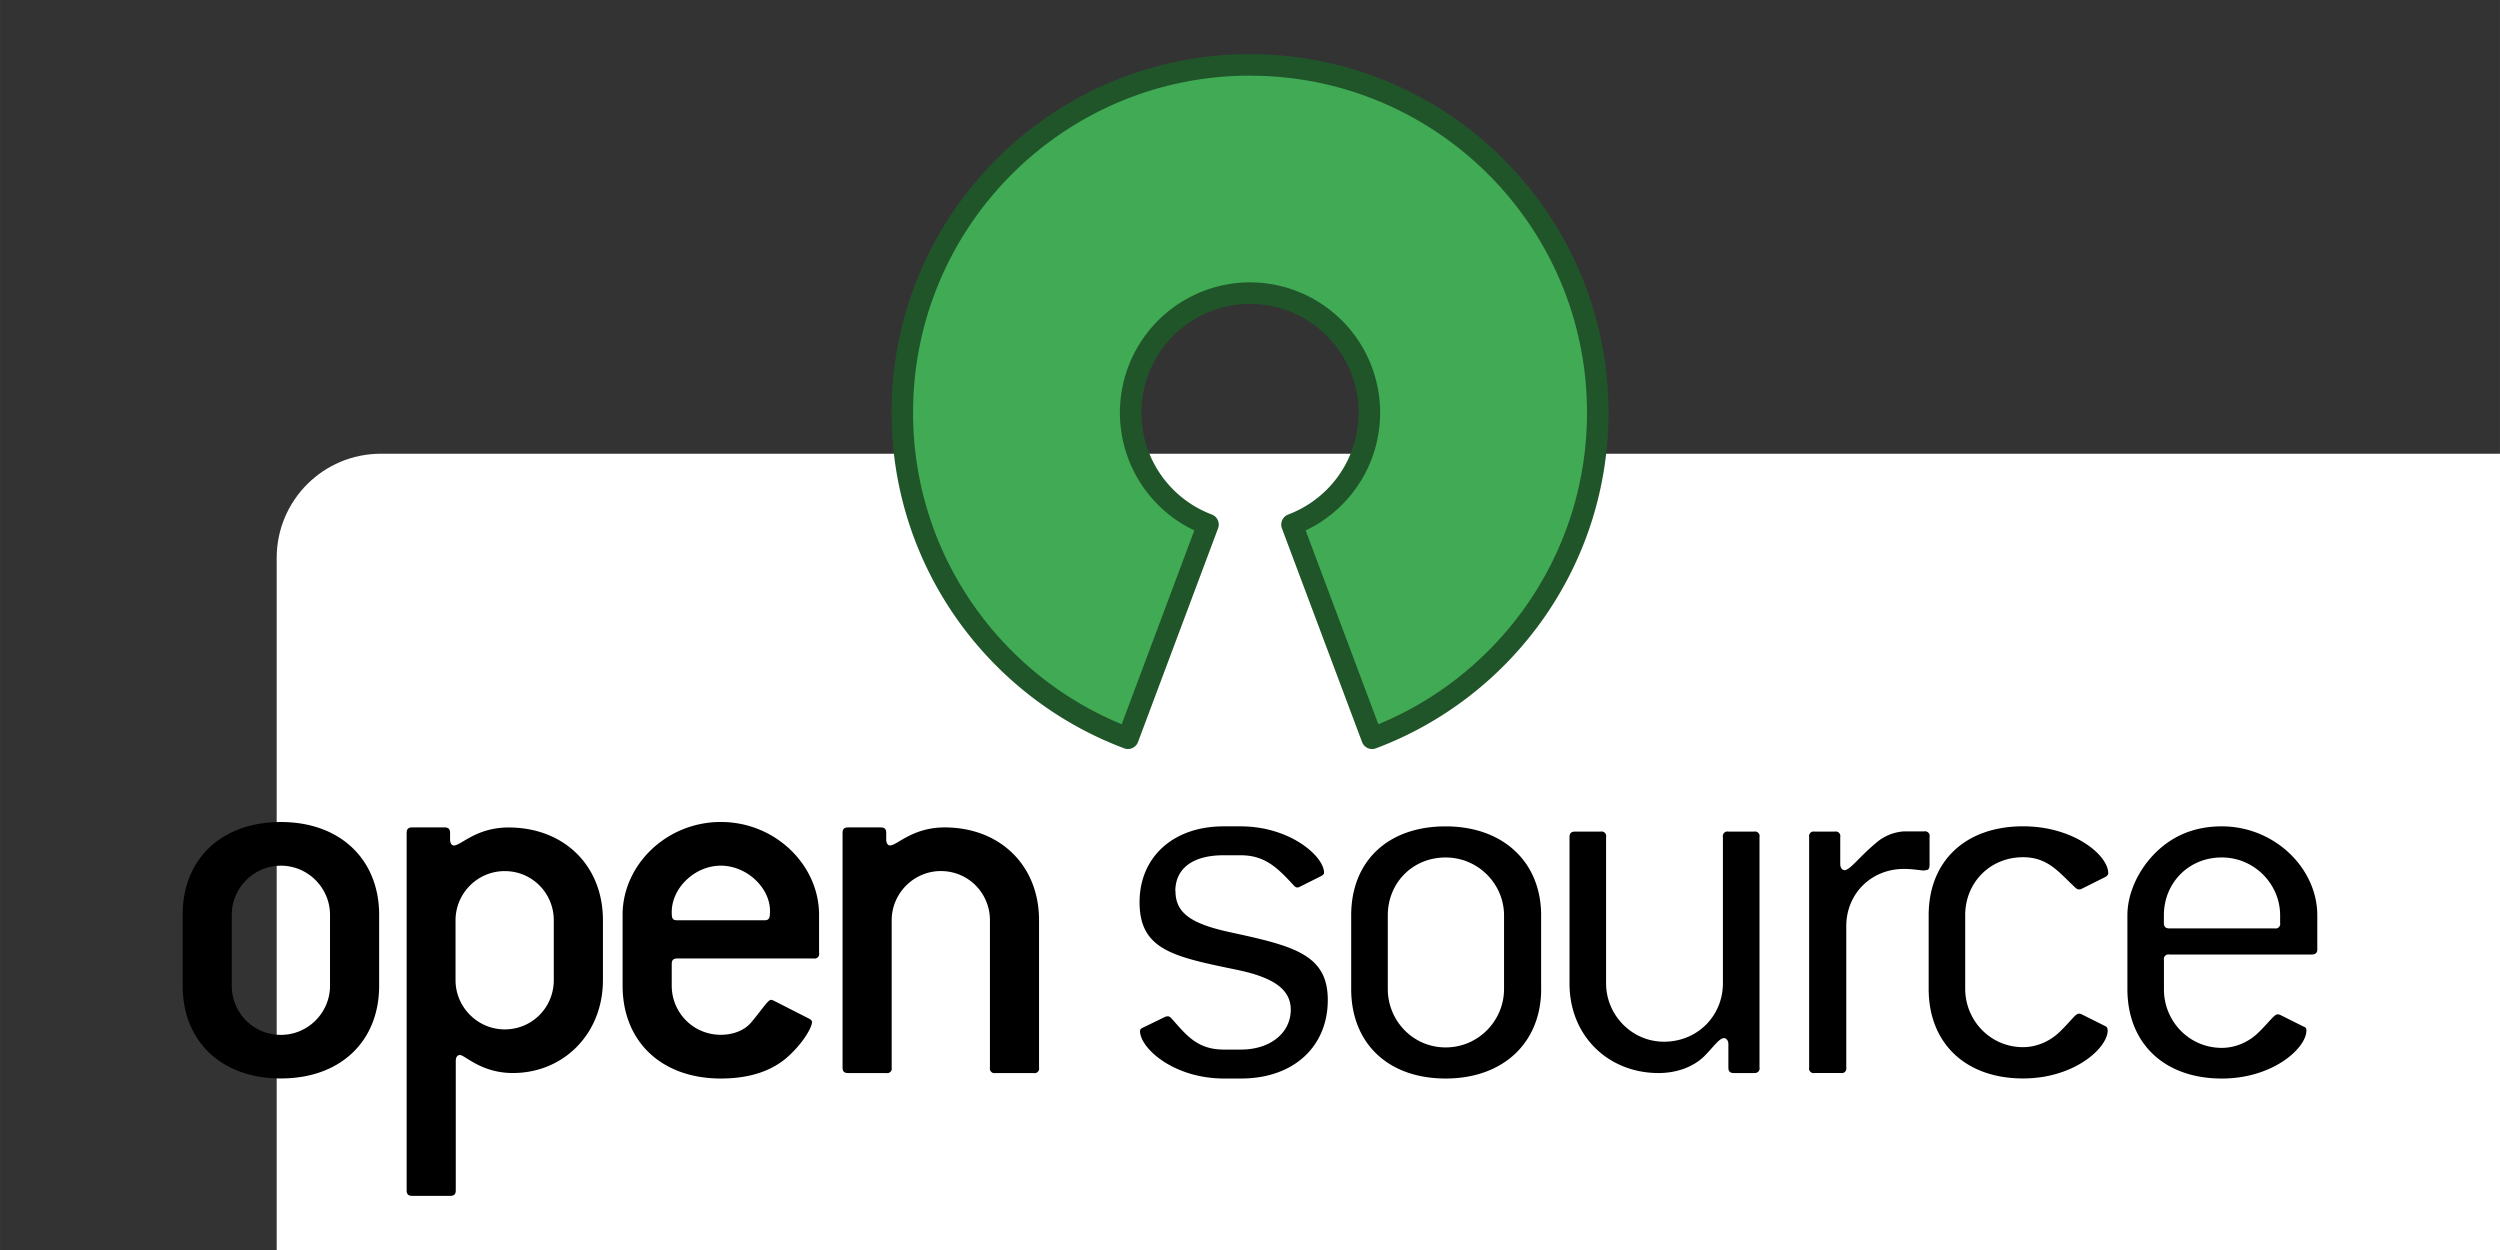
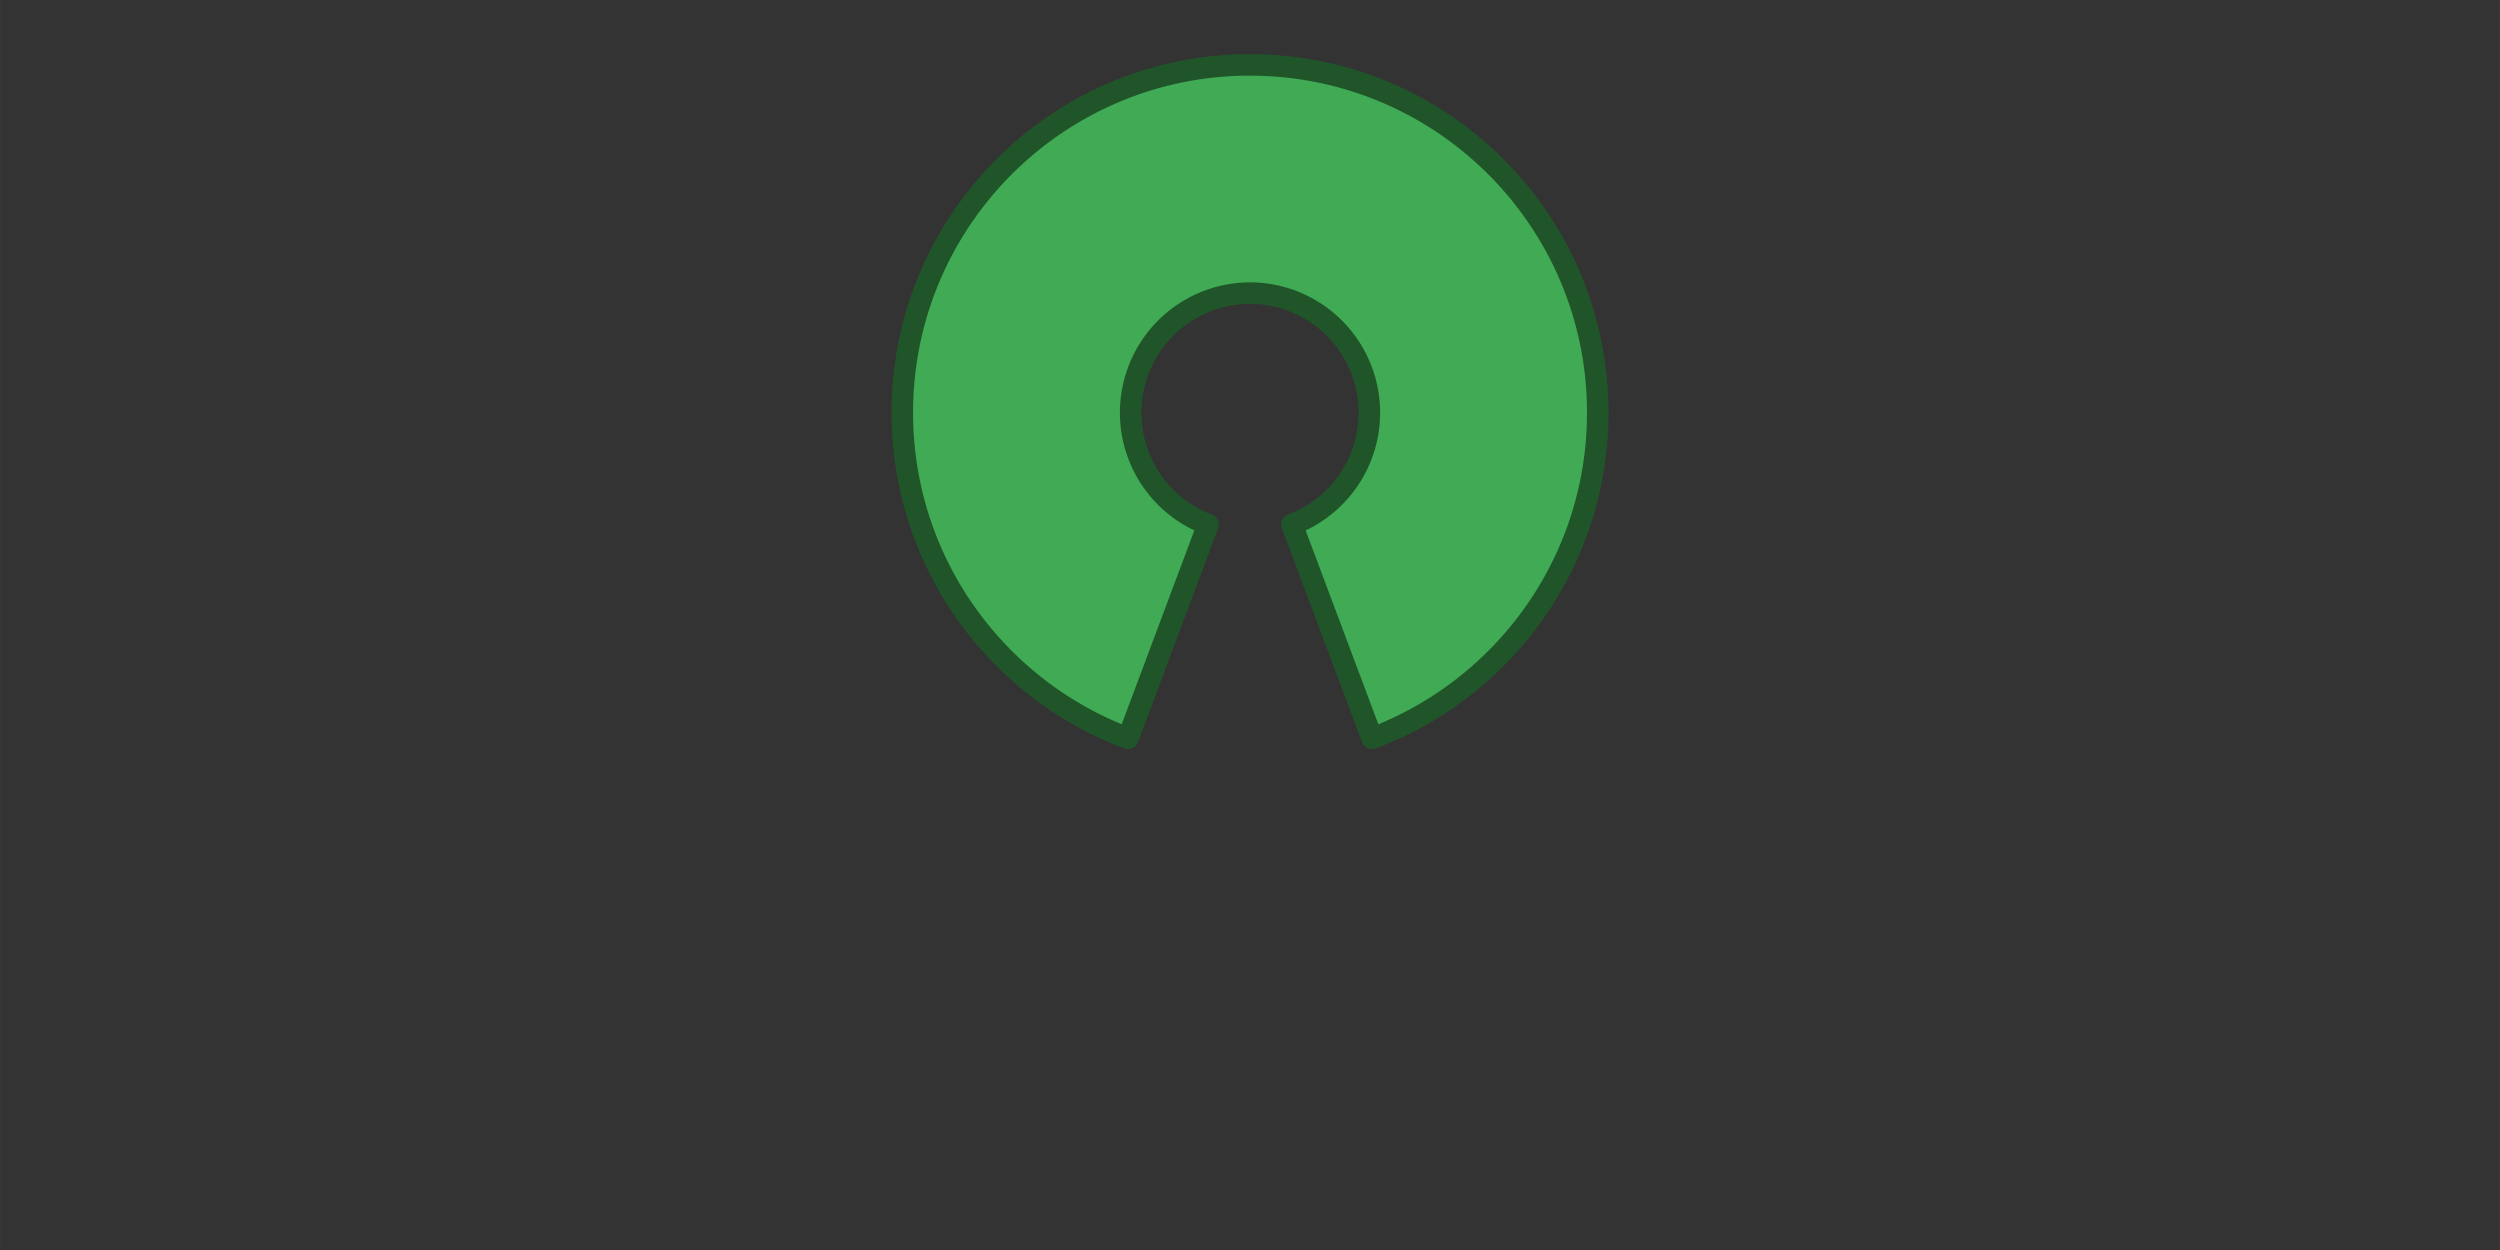
<svg xmlns="http://www.w3.org/2000/svg" height="60" width="120" viewBox="-13.28 -21.779 119.998 60">
  <rect x="-13.28" y="-21.779" width="119.998" height="60" fill="#333333" stroke="none" />
-   <rect width="120" height="60" rx="5" fill="white" />
  <path d="M46.72-18.665c-9.22 0-16.69 7.473-16.69 16.692 0 7.155 4.504 13.256 10.83 15.63L44.703 3.4A5.74 5.74 0 0 1 46.719-7.71a5.74 5.74 0 0 1 2.015 11.111l3.847 10.257c6.326-2.373 10.83-8.475 10.83-15.63 0-9.218-7.473-16.69-16.692-16.69z" fill="#40aa54" stroke="#20552a" stroke-width="1.032" stroke-linejoin="round" />
-   <path d="M2.56 25.538c0 1.284-1.048 2.357-2.358 2.357-1.336 0-2.358-1.074-2.358-2.357v-3.406c0-1.283 1.048-2.358 2.358-2.358S2.56 20.85 2.56 22.132v3.402zm2.358 0v-3.406c0-2.646-1.86-4.454-4.716-4.454s-4.716 1.78-4.716 4.45v3.405c0 2.672 1.86 4.454 4.716 4.454s4.716-1.78 4.716-4.45zm8.382-.264c0 1.284-1.02 2.358-2.357 2.358-1.3 0-2.358-1.074-2.358-2.358v-2.88c0-1.284 1.048-2.36 2.358-2.36 1.336 0 2.358 1.075 2.358 2.36v2.88zm2.36 0v-2.88c0-2.646-1.887-4.454-4.533-4.454-1.546 0-2.28.865-2.62.865-.105 0-.184-.105-.184-.29V18.2c0-.183-.08-.263-.262-.263H6.5c-.183 0-.262.08-.262.263v17.16c0 .183.08.262.262.262h1.834c.183 0 .262-.08.262-.263v-6.21c0-.184.08-.288.2-.288.235 0 1.02.865 2.54.865 2.437 0 4.323-1.885 4.323-4.454zm7.754-2.88h-4.19c-.236 0-.262-.105-.262-.394 0-1.152 1.1-2.227 2.36-2.227 1.23 0 2.357 1.048 2.357 2.174-.001.315-.027.447-.263.447zm2.62 1.57V22.13c0-2.384-2.095-4.454-4.715-4.454s-4.715 2.07-4.715 4.454v3.406c0 2.672 1.86 4.454 4.716 4.454 1.39 0 2.49-.367 3.275-1.1s1.1-1.415 1.1-1.6c0-.078-.053-.13-.158-.183l-1.65-.84c-.052-.026-.105-.052-.157-.052-.157 0-.393.42-.97 1.1-.288.34-.812.576-1.44.576-1.336 0-2.358-1.074-2.358-2.357V24.49c0-.183.078-.262.262-.262h6.55a.22.22 0 0 0 .262-.26zm10.297 5.763h-1.833a.22.22 0 0 1-.262-.262v-7.073c0-1.285-1.022-2.36-2.358-2.36-1.3 0-2.358 1.074-2.358 2.36v7.073a.22.22 0 0 1-.262.262h-1.834c-.184 0-.262-.078-.262-.262V18.2c0-.184.08-.263.262-.263h1.572c.183 0 .262.08.262.263v.314c0 .183.078.288.183.288.34 0 1.074-.865 2.62-.865 2.646 0 4.532 1.81 4.532 4.454v7.073a.22.22 0 0 1-.26.264zm6.812-8.724c0 1.074.812 1.572 2.62 1.965 3.013.655 4.69 1.048 4.69 3.25 0 2.227-1.625 3.772-4.166 3.772h-.812c-2.437 0-4.035-1.467-4.035-2.28 0-.078.053-.13.184-.183l1.022-.497c.052-.026.104-.026.13-.026.08 0 .13.052.2.13.68.76 1.205 1.467 2.488 1.467h.812c1.467 0 2.4-.838 2.4-1.913 0-.97-.812-1.546-2.568-1.912-3.04-.63-4.69-.944-4.69-3.25 0-2.15 1.598-3.64 4.035-3.64h.812c2.384 0 4.008 1.44 4.008 2.227 0 .08-.078.13-.183.183l-.996.497c-.052.026-.078.026-.105.026-.08 0-.13-.052-.2-.132-.733-.785-1.335-1.413-2.514-1.413h-.812c-1.516-.004-2.328.653-2.328 1.725zm15.77 4.69c0 1.52-1.232 2.804-2.803 2.804s-2.777-1.284-2.777-2.804v-3.536c0-1.546 1.18-2.777 2.777-2.777 1.57 0 2.803 1.284 2.803 2.777zm1.78 0v-3.536c0-2.542-1.807-4.27-4.584-4.27s-4.533 1.677-4.533 4.27v3.536c0 2.594 1.755 4.297 4.533 4.297s4.586-1.73 4.586-4.298zm10.22 4.034h-.97c-.183 0-.262-.078-.262-.262V28.34c0-.183-.104-.288-.21-.288-.235 0-.497.42-.97.89-.525.497-1.3.785-2.175.785-2.384 0-4.27-1.755-4.27-4.297V18.4c0-.183.08-.262.263-.262h1.23a.22.22 0 0 1 .262.262v7.02c0 1.52 1.232 2.803 2.778 2.803 1.624 0 2.83-1.258 2.83-2.803V18.4a.22.22 0 0 1 .262-.262h1.232a.22.22 0 0 1 .262.262v11.056a.22.22 0 0 1-.26.264zm8.2-9.72c-.21 0-.55-.078-.996-.078-1.597 0-2.777 1.204-2.777 2.75v6.785a.22.22 0 0 1-.262.262H73.82a.22.22 0 0 1-.262-.262V18.4a.22.22 0 0 1 .261-.262h.97a.22.22 0 0 1 .262.262v1.3c0 .184.105.288.2.288.288 0 .707-.655 1.65-1.415a2.26 2.26 0 0 1 1.205-.445h.97a.22.22 0 0 1 .262.262v1.337c-.004.214-.054.264-.237.264zm8.775 7.675c0 .838-1.598 2.305-4.06 2.305-2.777 0-4.533-1.702-4.533-4.297v-3.536c0-2.594 1.756-4.27 4.533-4.27 2.437 0 4.087 1.39 4.087 2.254 0 .078-.08.157-.184.2l-1.1.55c-.052.026-.08.026-.105.026-.078 0-.13-.026-.21-.104-.786-.734-1.3-1.442-2.49-1.442-1.598 0-2.777 1.232-2.777 2.777v3.536c0 1.52 1.205 2.804 2.777 2.804.63 0 1.258-.262 1.73-.708.55-.523.785-.9.942-.9.026 0 .08 0 .13.026l1.1.55c.124.054.152.105.152.2zm8.277-5.16a.22.22 0 0 1-.262.262h-5.056c-.183 0-.262-.08-.262-.262v-.366c0-1.546 1.18-2.777 2.777-2.777 1.572 0 2.803 1.284 2.803 2.777v.366zm1.784 1.232v-1.598c0-2.253-2.044-4.27-4.585-4.27-1.336 0-2.437.472-3.3 1.39-.786.838-1.23 1.912-1.23 2.882v3.536c0 2.594 1.755 4.297 4.532 4.297 2.463 0 4.06-1.467 4.06-2.304 0-.105-.026-.158-.157-.2l-1.1-.55c-.052-.026-.104-.026-.13-.026-.158 0-.393.367-.944.9-.47.447-1.1.708-1.73.708-1.572 0-2.777-1.284-2.777-2.804v-1.415a.22.22 0 0 1 .262-.262h6.838c.187-.008.264-.085.264-.268z" />
</svg>